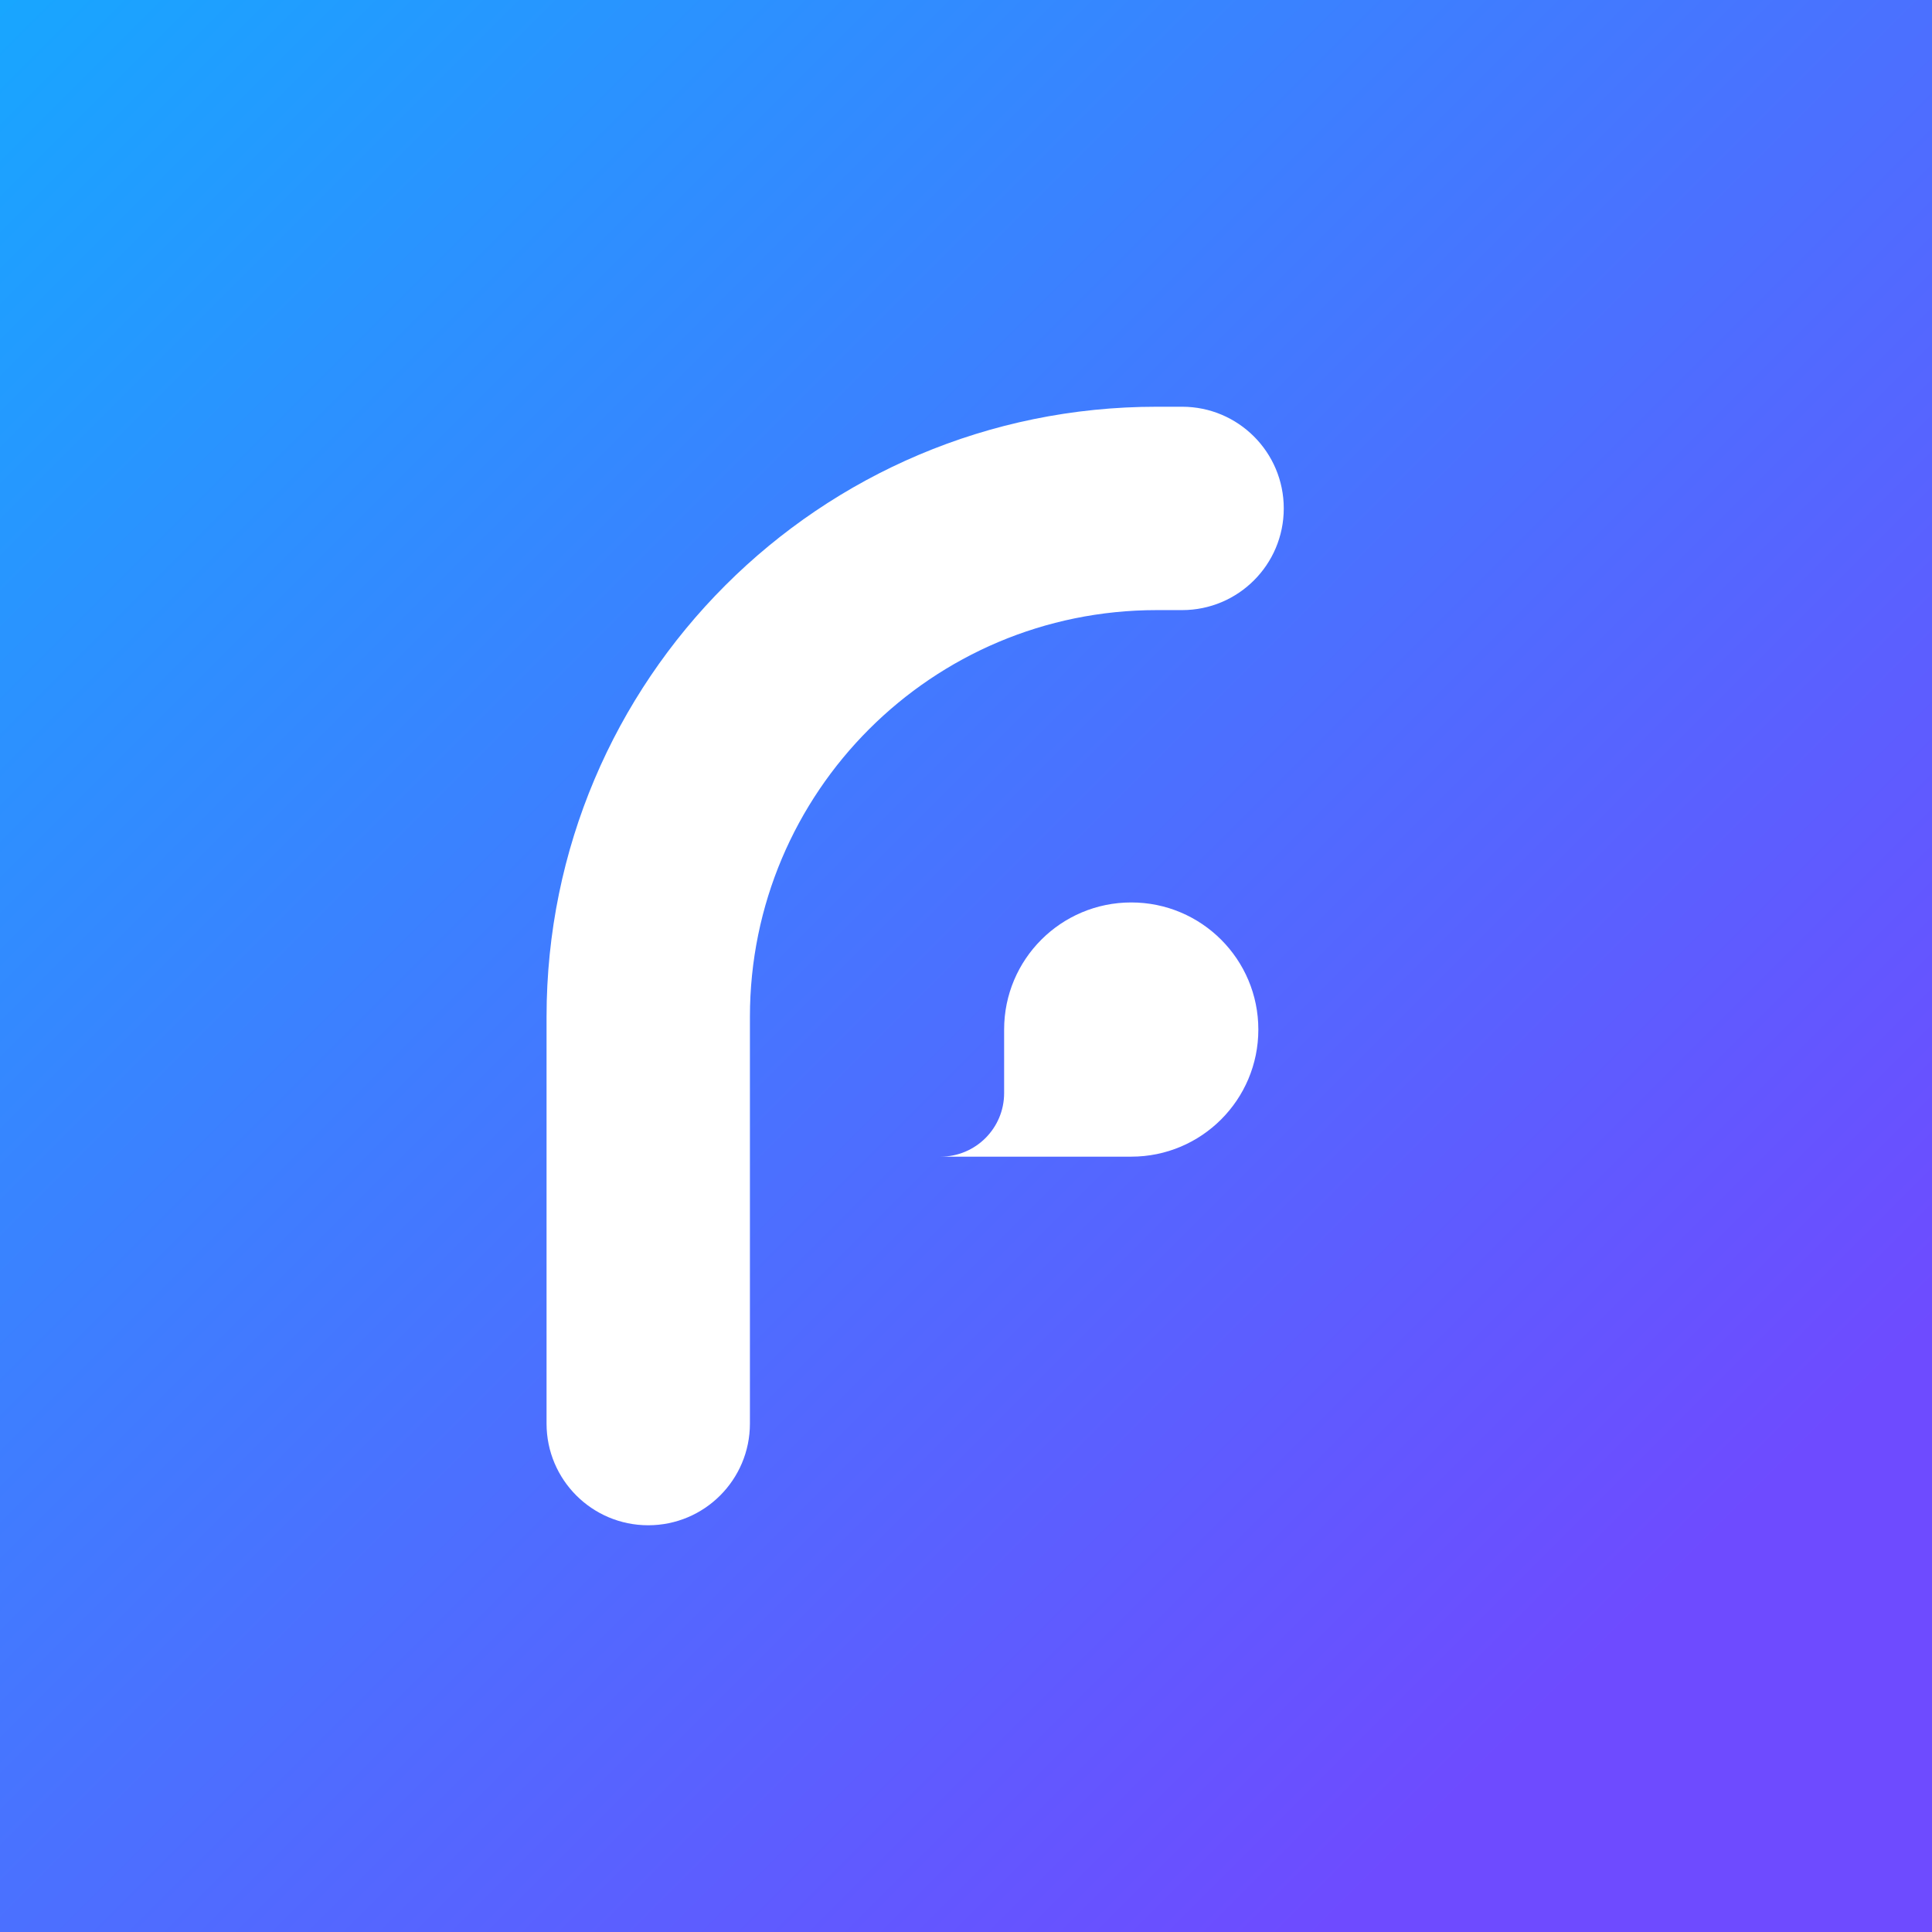
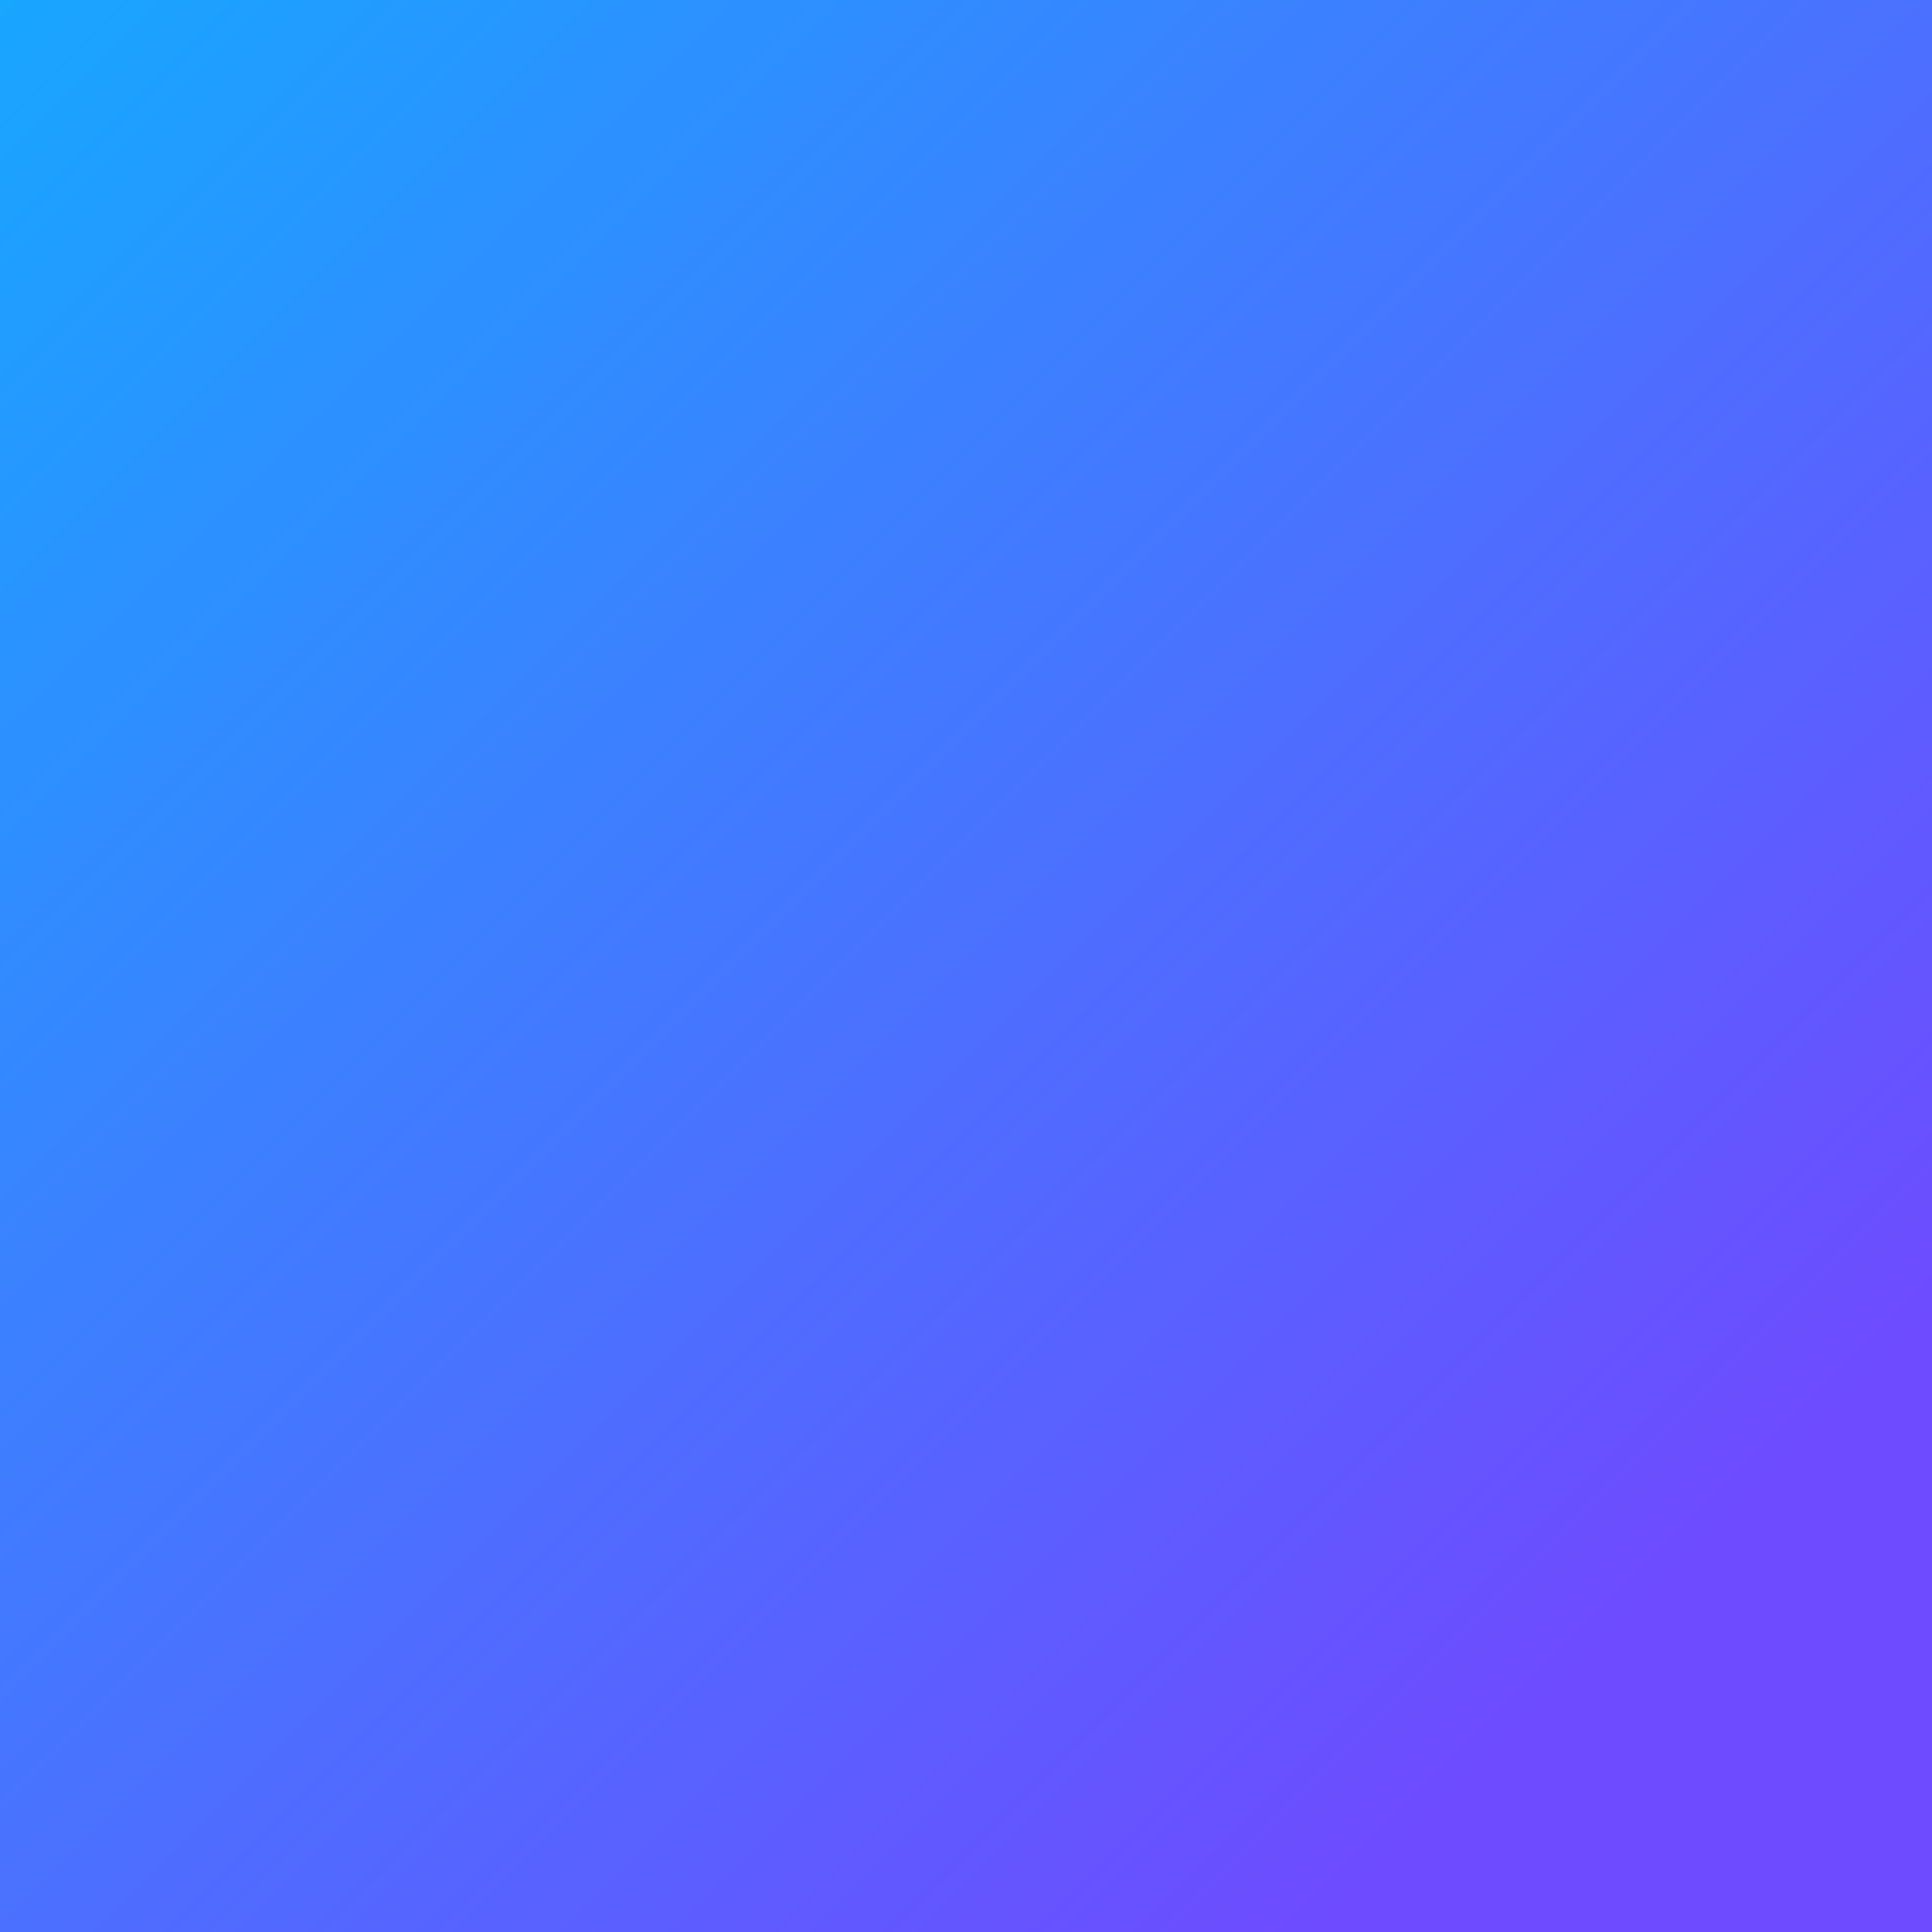
<svg xmlns="http://www.w3.org/2000/svg" width="2000" height="2000" viewBox="0 0 2000 2000" fill="none" version="1.2" baseProfile="tiny-ps">
  <rect x="0" y="0" width="2000" height="2000" fill="#333333" stroke="none" />
  <title>fintopio</title>
  <path d="M2000 0H0V2000H2000V0Z" fill="url(#paint0_linear_13_53)" />
-   <path fill-rule="evenodd" d="M1328.95 526.316C1328.95 584.474 1281.84 631.579 1223.68 631.579H1197.37C964.803 631.579 776.316 820.066 776.316 1052.63V1473.68C776.316 1531.84 729.211 1578.95 671.053 1578.95C612.895 1578.95 565.79 1531.84 565.79 1473.68V1052.63C565.79 703.816 848.553 421.053 1197.37 421.053H1223.68C1281.84 421.053 1328.95 468.158 1328.95 526.316ZM1302.63 1065.79C1302.63 1138.49 1243.75 1197.37 1171.05 1197.37H973.684C1010 1197.37 1039.47 1167.89 1039.47 1131.58V1065.79C1039.47 993.092 1098.36 934.211 1171.05 934.211C1243.75 934.211 1302.63 993.092 1302.63 1065.79Z" fill="white" />
  <defs>
    <linearGradient id="paint0_linear_13_53" x1="1999.47" y1="2000" x2="-0.526" y2="0" gradientUnits="userSpaceOnUse">
      <stop offset="0.156" stop-color="#6E4BFF" />
      <stop offset="1" stop-color="#18A6FF" />
    </linearGradient>
  </defs>
</svg>